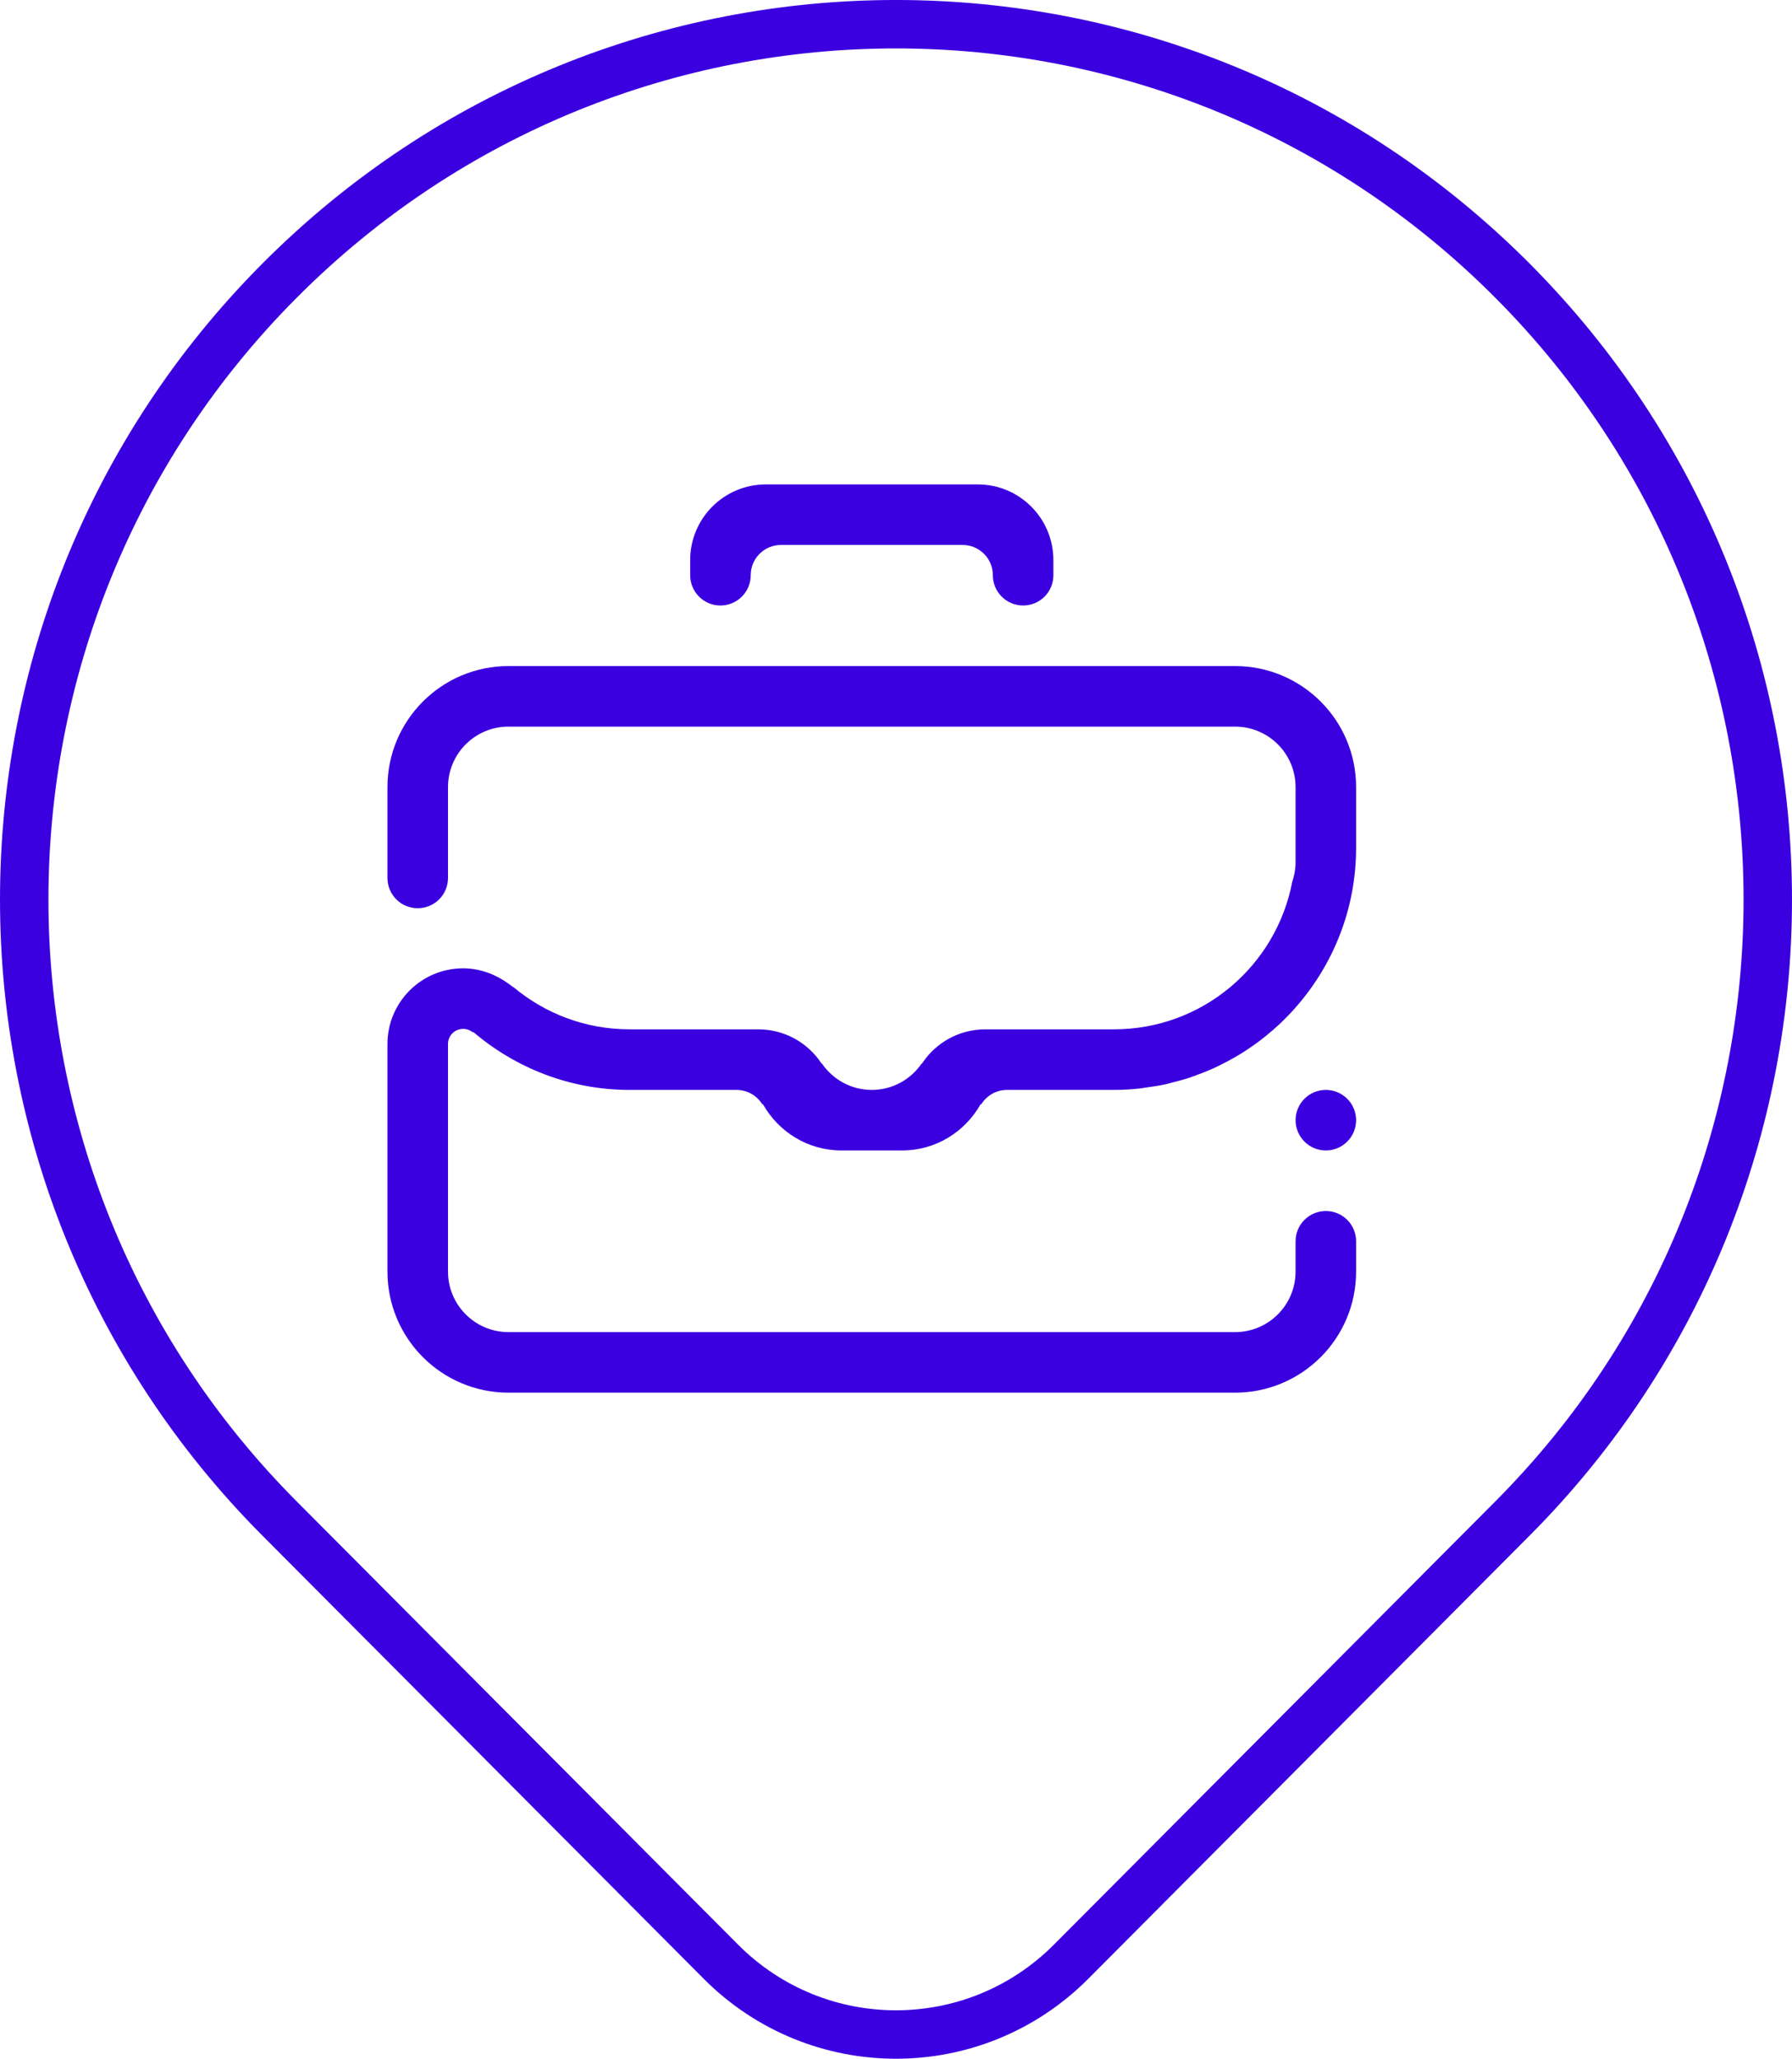
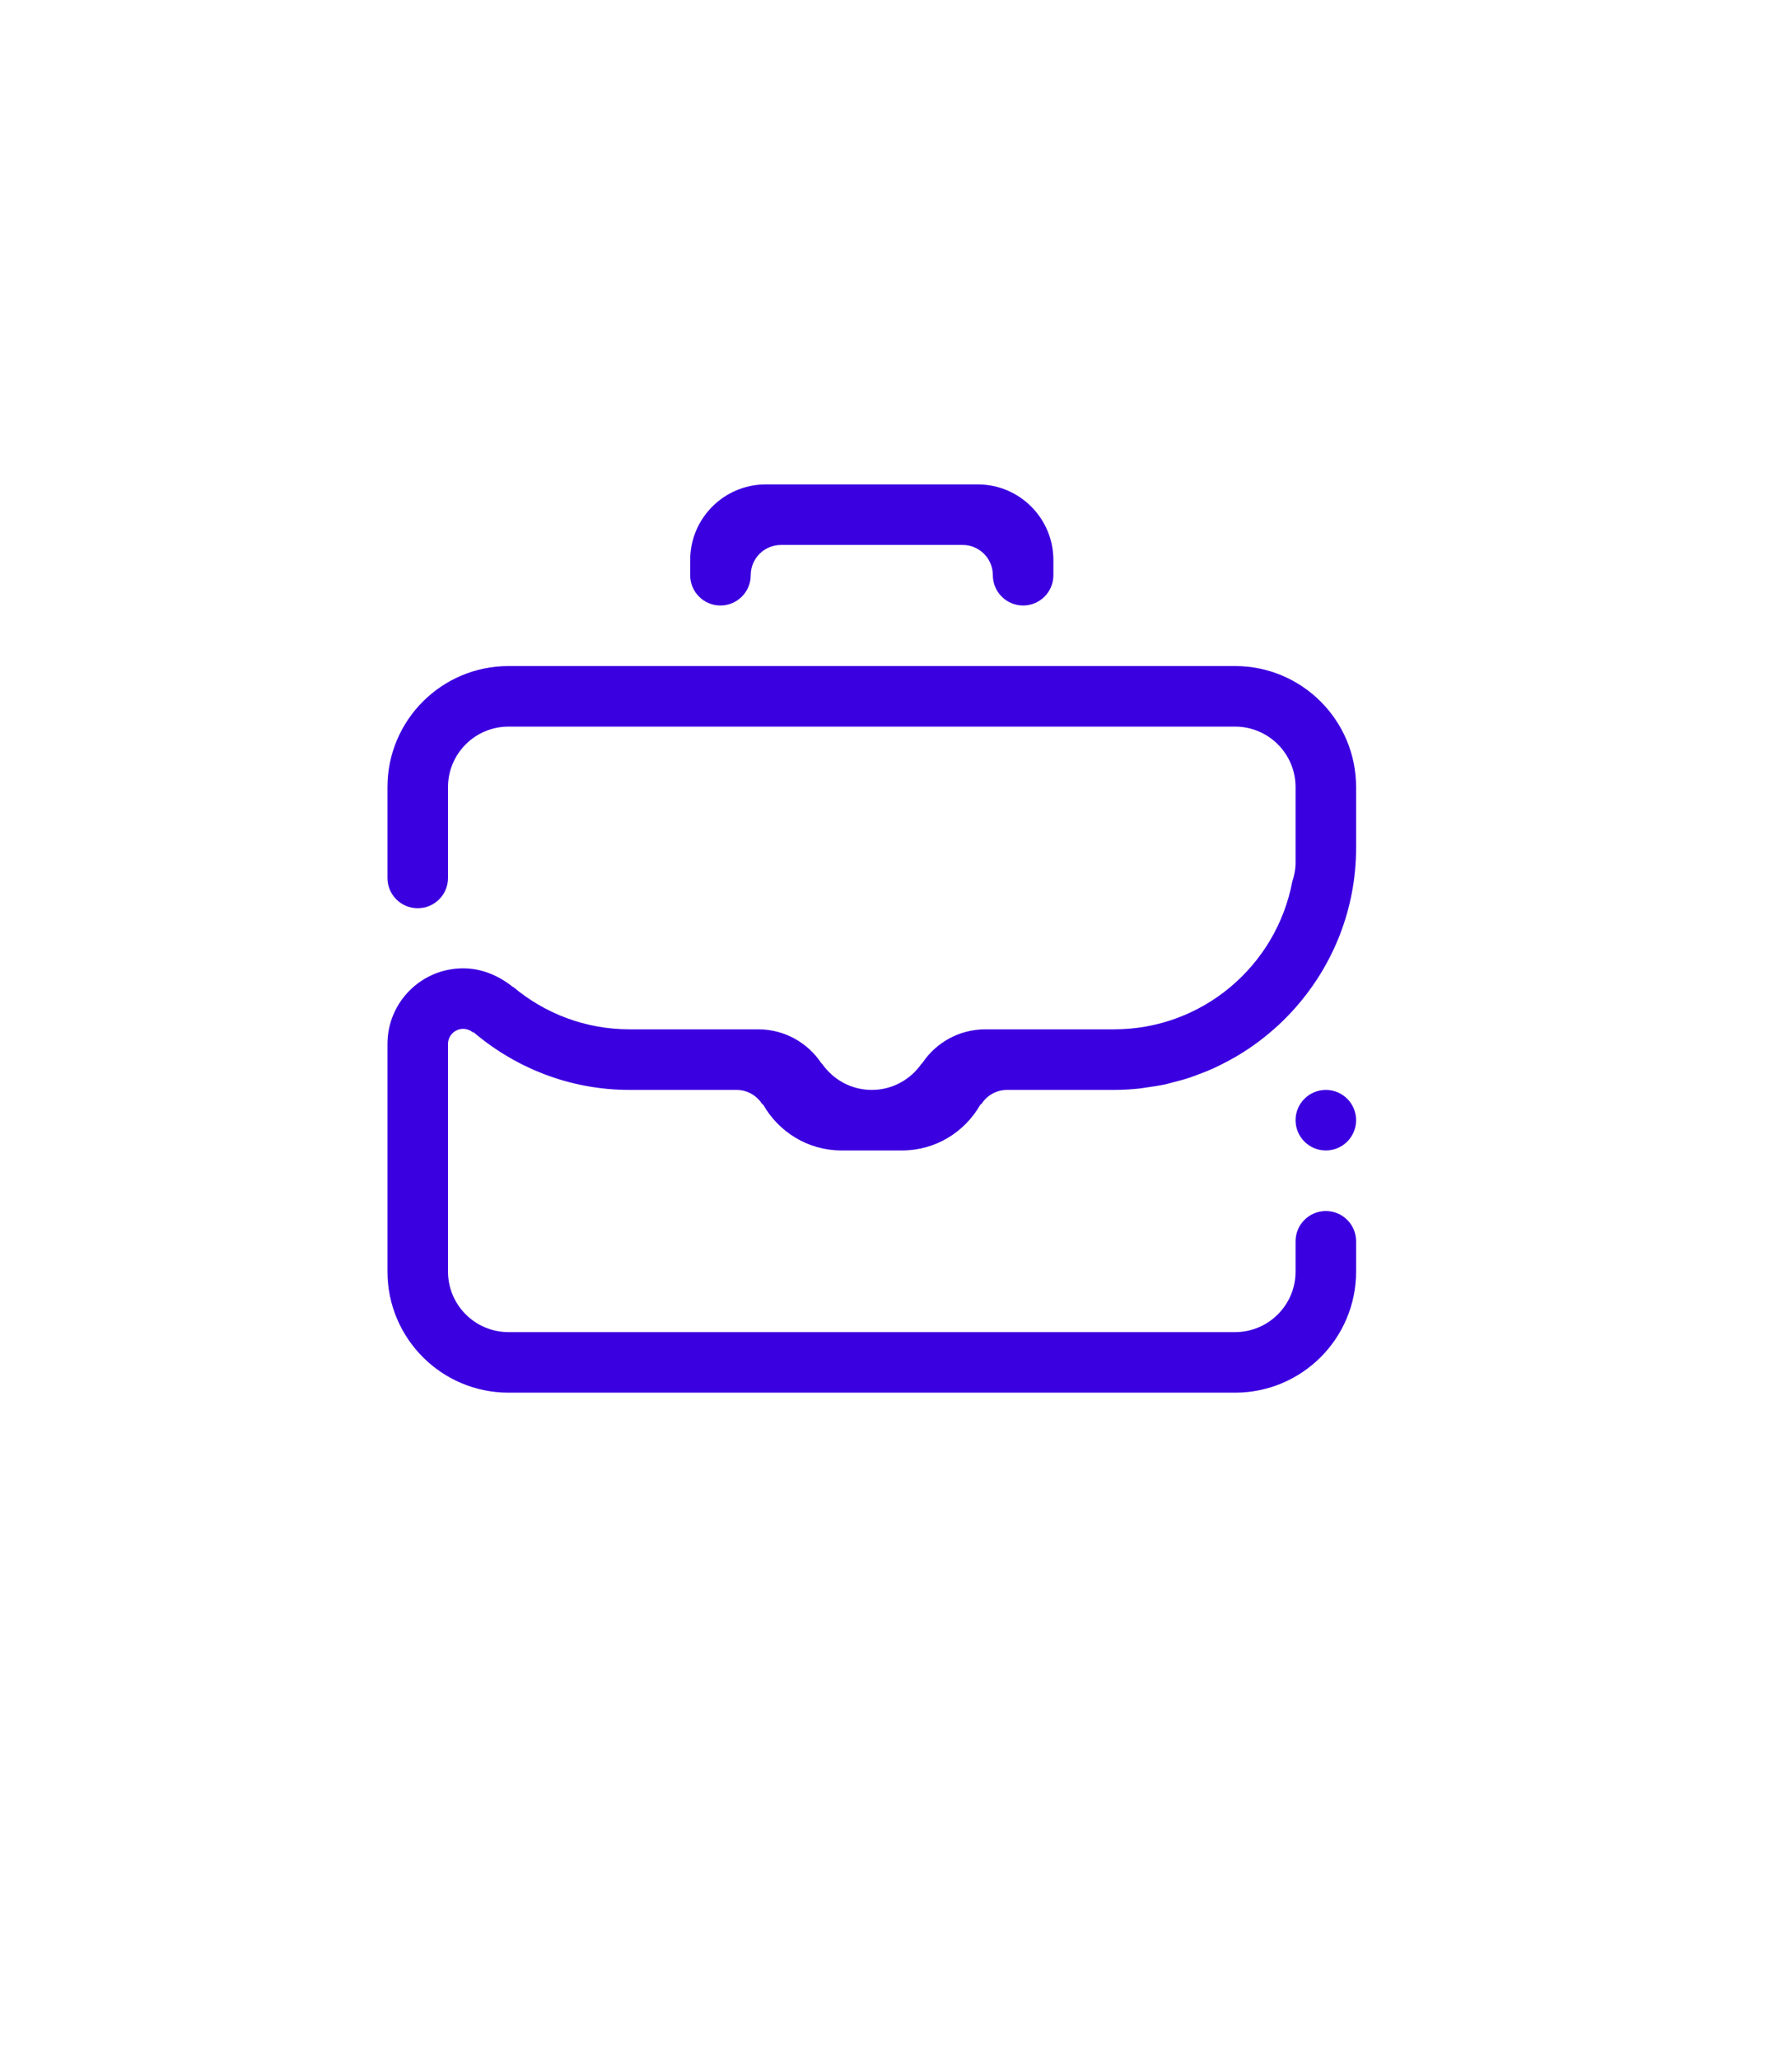
<svg xmlns="http://www.w3.org/2000/svg" width="74" height="85" viewBox="0 0 74 85" fill="none">
  <path fill-rule="evenodd" clip-rule="evenodd" d="M54.751 47.5C54.06 47.5 53.5 46.94 53.5 46.25C53.5 45.56 54.06 45 54.751 45C55.44 45 56 45.56 56 46.25C56 46.94 55.44 47.5 54.751 47.5ZM51 57.5H21C18.238 57.5 16 55.261 16 52.5V43.104C16 41.379 17.399 39.98 19.125 39.98C19.907 39.98 20.604 40.292 21.171 40.743C21.187 40.755 21.192 40.751 21.205 40.758C22.504 41.844 24.173 42.499 26.001 42.499H31.001H31.231H31.313C32.395 42.499 33.349 43.049 33.91 43.887C33.923 43.905 33.937 43.912 33.952 43.926C34.402 44.573 35.151 45 35.999 45C36.849 45 37.598 44.573 38.048 43.926C38.063 43.912 38.078 43.905 38.09 43.887C38.651 43.049 39.605 42.499 40.687 42.499H40.769H40.999H45.999C49.66 42.499 52.705 39.874 53.363 36.405C53.445 36.158 53.5 35.899 53.5 35.625V32.499C53.5 31.119 52.381 30 51 30H40.375H31.625H21C19.619 30 18.5 31.119 18.5 32.499V36.249C18.5 36.941 17.94 37.499 17.249 37.499C16.56 37.499 16 36.941 16 36.249V32.499C16 29.738 18.238 27.5 21 27.5H26.625H28.563H32.25H32.874H39.126H39.75H43.437H45.375H51C53.761 27.5 56 29.738 56 32.499V34.999C56 37.534 55.05 39.841 53.495 41.604C53.273 41.856 53.036 42.098 52.79 42.327C52.776 42.339 52.761 42.352 52.748 42.364C52.515 42.577 52.273 42.778 52.022 42.97C51.988 42.995 51.955 43.021 51.92 43.045C51.69 43.215 51.455 43.374 51.211 43.523C51.151 43.56 51.09 43.597 51.027 43.633C50.807 43.761 50.578 43.882 50.346 43.995C50.261 44.037 50.177 44.078 50.092 44.117C49.862 44.22 49.624 44.314 49.385 44.399C49.3 44.43 49.219 44.462 49.134 44.491C48.9 44.568 48.66 44.632 48.419 44.692C48.316 44.718 48.216 44.749 48.112 44.773C47.859 44.825 47.602 44.864 47.342 44.9C47.252 44.912 47.165 44.929 47.074 44.94C46.721 44.978 46.363 45 45.999 45H41.585C41.144 45 40.756 45.229 40.534 45.574C40.525 45.588 40.509 45.597 40.487 45.602C39.845 46.732 38.643 47.5 37.25 47.5H34.75C33.357 47.5 32.155 46.732 31.512 45.602C31.491 45.597 31.475 45.588 31.466 45.574C31.244 45.229 30.855 45 30.415 45H26C23.523 45 21.27 44.084 19.526 42.593C19.546 42.629 19.553 42.648 19.535 42.633C19.426 42.538 19.282 42.48 19.125 42.48C18.78 42.48 18.5 42.76 18.5 43.104V52.5C18.5 53.881 19.619 55 21 55H51C52.381 55 53.5 53.881 53.5 52.5V51.25C53.5 50.56 54.06 50 54.751 50C55.44 50 56 50.56 56 51.25V52.5C56 55.261 53.761 57.5 51 57.5ZM42.25 25C41.56 25 40.999 24.44 40.999 23.749C40.999 23.058 40.441 22.5 39.75 22.5H32.25C31.559 22.5 31.001 23.058 31.001 23.749C31.001 24.44 30.44 25 29.75 25C29.059 25 28.501 24.44 28.501 23.749V23.124C28.501 21.399 29.899 20 31.625 20H40.375C42.1 20 43.499 21.399 43.499 23.125V23.75C43.499 24.44 42.941 25 42.25 25Z" fill="#3B00E0" />
-   <path d="M29.77 80.995C33.762 85.002 40.238 85.002 44.23 80.995L62.455 62.697C76.515 48.582 76.515 25.701 62.455 11.586C48.395 -2.529 25.605 -2.529 11.545 11.586C-2.515 25.701 -2.515 48.582 11.545 62.697L29.77 80.995Z" stroke="#3B00E0" stroke-width="2" stroke-miterlimit="10" />
</svg>